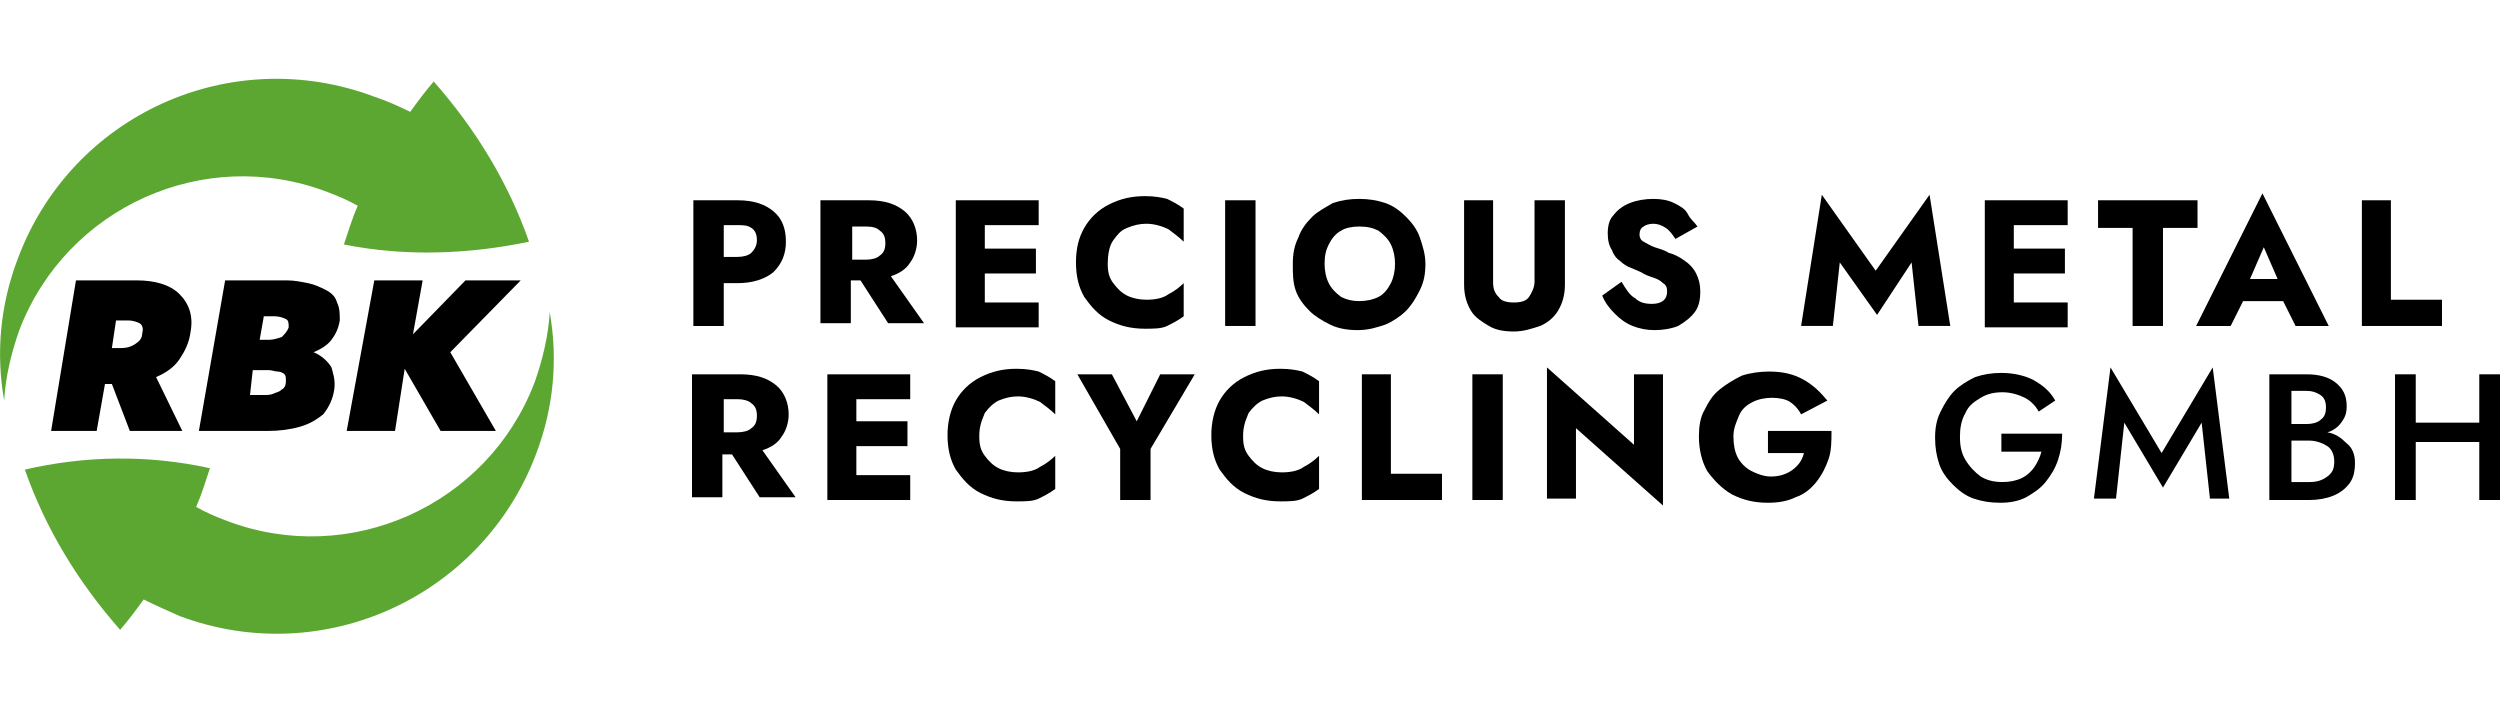
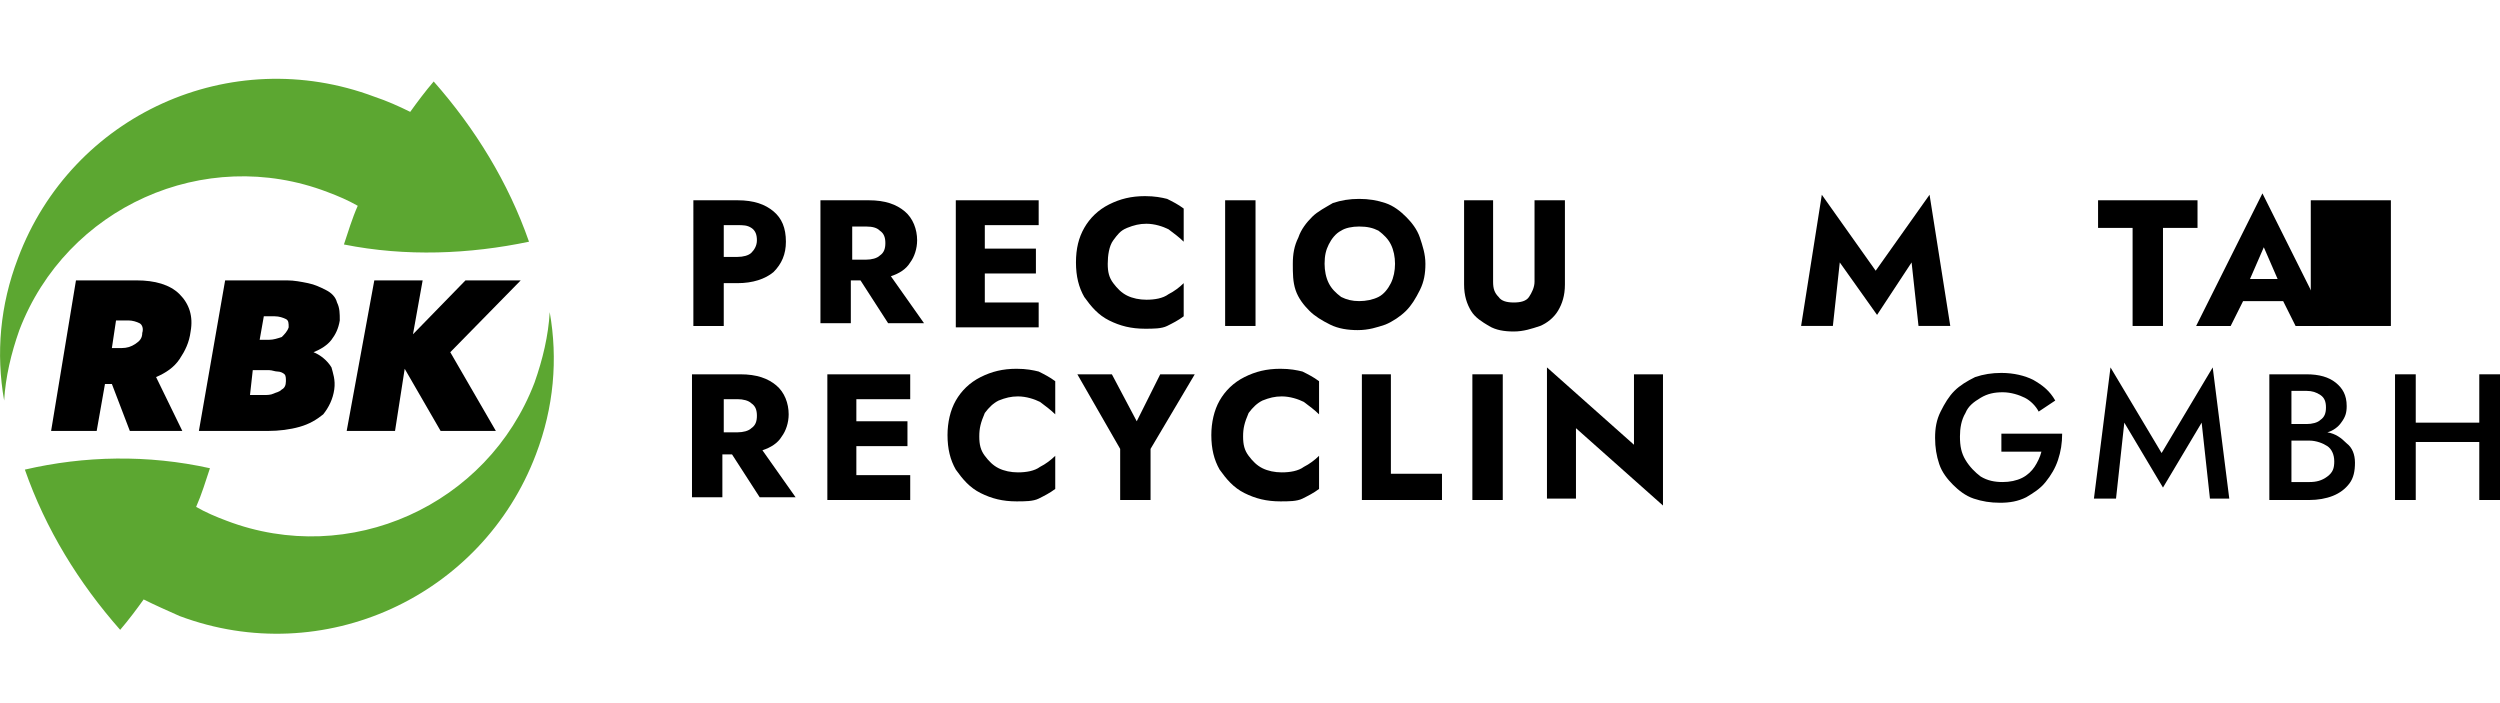
<svg xmlns="http://www.w3.org/2000/svg" version="1.1" id="Ebene_1" x="0px" y="0px" viewBox="0 0 181 50.9" style="enable-background:new 0 0 181 50.9;" xml:space="preserve">
  <style type="text/css">
	.st0{fill:#5CA731;}
</style>
  <g>
    <g>
      <path d="M5.5,20.3h4.4c1.3,0,2.4,0.3,3.1,1c0.7,0.7,1,1.6,0.8,2.7c-0.1,0.8-0.4,1.4-0.8,2c-0.4,0.6-1,1-1.7,1.3l1.9,3.9H9.4    l-1.3-3.4H7.6L7,31.2H3.7L5.5,20.3z M9.3,23.2H8.4l-0.3,2h0.7c0.4,0,0.7-0.1,1-0.3c0.3-0.2,0.5-0.4,0.5-0.8c0.1-0.3,0-0.6-0.2-0.7    C9.9,23.3,9.6,23.2,9.3,23.2z" />
      <path d="M24.2,28.2c-0.1,0.7-0.4,1.3-0.8,1.8c-0.5,0.4-1,0.7-1.7,0.9c-0.7,0.2-1.5,0.3-2.3,0.3h-5l1.9-10.9h4.5    c0.5,0,1,0.1,1.5,0.2s0.9,0.3,1.3,0.5s0.7,0.5,0.8,0.9c0.2,0.4,0.2,0.8,0.2,1.3c-0.1,0.6-0.3,1-0.6,1.4s-0.8,0.7-1.3,0.9    c0.5,0.2,1,0.6,1.3,1.1C24.1,27,24.3,27.5,24.2,28.2z M18.1,28.6h1c0.2,0,0.5,0,0.7-0.1s0.4-0.1,0.6-0.3c0.2-0.1,0.3-0.3,0.3-0.6    c0-0.2,0-0.4-0.1-0.5c-0.1-0.1-0.3-0.2-0.5-0.2s-0.4-0.1-0.6-0.1h-1.2L18.1,28.6z M19.9,22.9h-0.8l-0.3,1.7h0.7    c0.3,0,0.6-0.1,0.9-0.2c0.2-0.2,0.4-0.4,0.5-0.7c0-0.3,0-0.5-0.2-0.6S20.2,22.9,19.9,22.9z" />
      <path d="M27.1,20.3h3.5l-0.7,3.9l3.8-3.9h4l-5.1,5.2l3.3,5.7h-4l-2.6-4.5l-0.7,4.5h-3.5L27.1,20.3z" />
    </g>
    <g>
      <path d="M50.3,14.5h3.1c1.2,0,2,0.3,2.6,0.8c0.6,0.5,0.9,1.2,0.9,2.2c0,0.9-0.3,1.6-0.9,2.2c-0.6,0.5-1.5,0.8-2.6,0.8h-1v3.1h-2.2    V14.5z M53.4,16.3h-1v2.3h1c0.4,0,0.8-0.1,1-0.3s0.4-0.5,0.4-0.9c0-0.4-0.1-0.7-0.4-0.9S53.8,16.3,53.4,16.3z" />
      <path d="M59.6,14.5h3.3c1.2,0,2,0.3,2.6,0.8c0.6,0.5,0.9,1.3,0.9,2.1c0,0.6-0.2,1.2-0.5,1.6c-0.3,0.5-0.8,0.8-1.4,1l2.4,3.4h-2.6    l-2-3.1h-0.7v3.1h-2.2V14.5z M62.7,16.4h-1v2.4h1c0.4,0,0.8-0.1,1-0.3c0.3-0.2,0.4-0.5,0.4-0.9c0-0.4-0.1-0.7-0.4-0.9    C63.5,16.5,63.2,16.4,62.7,16.4z" />
      <path d="M69.2,14.5h6v1.8h-3.9V18H75v1.8h-3.7v2.1h3.9v1.8h-6V14.5z" />
      <path d="M80.2,19.1c0,0.6,0.1,1,0.4,1.4s0.6,0.7,1,0.9s0.9,0.3,1.4,0.3c0.6,0,1.2-0.1,1.6-0.4c0.4-0.2,0.8-0.5,1.1-0.8v2.4    c-0.4,0.3-0.8,0.5-1.2,0.7c-0.4,0.2-1,0.2-1.6,0.2c-1,0-1.8-0.2-2.6-0.6c-0.8-0.4-1.3-1-1.8-1.7c-0.4-0.7-0.6-1.5-0.6-2.5    s0.2-1.8,0.6-2.5c0.4-0.7,1-1.3,1.8-1.7s1.6-0.6,2.6-0.6c0.7,0,1.2,0.1,1.6,0.2c0.4,0.2,0.8,0.4,1.2,0.7v2.4    c-0.3-0.3-0.7-0.6-1.1-0.9c-0.4-0.2-1-0.4-1.6-0.4c-0.5,0-0.9,0.1-1.4,0.3s-0.7,0.5-1,0.9S80.2,18.5,80.2,19.1z" />
      <path d="M88.7,14.5h2.2v9.1h-2.2V14.5z" />
      <path d="M93.6,19.1c0-0.7,0.1-1.3,0.4-1.9c0.2-0.6,0.6-1.1,1-1.5s1-0.7,1.5-1c0.6-0.2,1.2-0.3,1.9-0.3c0.7,0,1.3,0.1,1.9,0.3    s1.1,0.6,1.5,1c0.4,0.4,0.8,0.9,1,1.5c0.2,0.6,0.4,1.2,0.4,1.9s-0.1,1.3-0.4,1.9s-0.6,1.1-1,1.5c-0.4,0.4-1,0.8-1.5,1    c-0.6,0.2-1.2,0.4-2,0.4c-0.7,0-1.4-0.1-2-0.4s-1.1-0.6-1.5-1c-0.4-0.4-0.8-0.9-1-1.5S93.6,19.8,93.6,19.1z M95.9,19.1    c0,0.5,0.1,1,0.3,1.4c0.2,0.4,0.5,0.7,0.9,1c0.4,0.2,0.8,0.3,1.3,0.3c0.5,0,1-0.1,1.4-0.3c0.4-0.2,0.7-0.6,0.9-1    c0.2-0.4,0.3-0.9,0.3-1.4s-0.1-1-0.3-1.4s-0.5-0.7-0.9-1c-0.4-0.2-0.8-0.3-1.4-0.3c-0.5,0-1,0.1-1.3,0.3c-0.4,0.2-0.7,0.6-0.9,1    S95.9,18.5,95.9,19.1z" />
      <path d="M105.9,14.5h2.2v5.9c0,0.5,0.1,0.8,0.4,1.1c0.2,0.3,0.6,0.4,1.1,0.4s0.9-0.1,1.1-0.4c0.2-0.3,0.4-0.7,0.4-1.1v-5.9h2.2    v6.1c0,0.8-0.2,1.4-0.5,1.9c-0.3,0.5-0.8,0.9-1.3,1.1c-0.6,0.2-1.2,0.4-1.9,0.4c-0.7,0-1.3-0.1-1.8-0.4s-1-0.6-1.3-1.1    c-0.3-0.5-0.5-1.1-0.5-1.9V14.5z" />
-       <path d="M117.4,20.4c0.3,0.5,0.6,1,1,1.2c0.3,0.3,0.7,0.4,1.2,0.4c0.7,0,1.1-0.3,1.1-0.9c0-0.3-0.1-0.5-0.3-0.6    c-0.2-0.2-0.4-0.3-0.7-0.4c-0.3-0.1-0.6-0.2-0.9-0.4c-0.2-0.1-0.5-0.2-0.7-0.3c-0.3-0.1-0.6-0.3-0.8-0.5c-0.3-0.2-0.5-0.5-0.6-0.8    c-0.2-0.3-0.3-0.7-0.3-1.2c0-0.5,0.1-1,0.4-1.3c0.3-0.4,0.7-0.7,1.2-0.9s1.1-0.3,1.7-0.3c0.6,0,1.1,0.1,1.5,0.3s0.8,0.4,1,0.8    s0.5,0.6,0.7,0.9l-1.6,0.9c-0.2-0.3-0.4-0.6-0.7-0.8c-0.3-0.2-0.6-0.3-0.9-0.3c-0.3,0-0.6,0.1-0.7,0.2c-0.2,0.1-0.3,0.3-0.3,0.6    c0,0.2,0.1,0.4,0.3,0.5c0.2,0.1,0.5,0.3,0.8,0.4c0.3,0.1,0.7,0.2,1,0.4c0.4,0.1,0.8,0.3,1.2,0.6c0.3,0.2,0.6,0.5,0.8,0.9    c0.2,0.4,0.3,0.8,0.3,1.3c0,0.6-0.1,1.1-0.4,1.5c-0.3,0.4-0.7,0.7-1.2,1c-0.5,0.2-1.1,0.3-1.7,0.3c-0.6,0-1.1-0.1-1.6-0.3    c-0.5-0.2-0.9-0.5-1.3-0.9c-0.4-0.4-0.7-0.8-0.9-1.3L117.4,20.4z" />
      <path d="M133.2,19l-0.5,4.6h-2.3l1.5-9.5l3.9,5.5l3.9-5.5l1.5,9.5h-2.3l-0.5-4.6l-2.5,3.8L133.2,19z" />
-       <path d="M143.7,14.5h6v1.8h-3.9V18h3.7v1.8h-3.7v2.1h3.9v1.8h-6V14.5z" />
      <path d="M151.9,16.5v-2h7.2v2h-2.5v7.1h-2.2v-7.1H151.9z" />
      <path d="M166.2,23.6l-0.9-1.8h-2.9l-0.9,1.8h-2.5l4.8-9.6l4.8,9.6H166.2z M163.9,17.9l-1,2.3h2L163.9,17.9z" />
-       <path d="M170.9,14.5h2.2v7.2h3.7v1.9h-5.8V14.5z" />
+       <path d="M170.9,14.5h2.2v7.2v1.9h-5.8V14.5z" />
      <path d="M50.3,27.1h3.3c1.2,0,2,0.3,2.6,0.8c0.6,0.5,0.9,1.3,0.9,2.1c0,0.6-0.2,1.2-0.5,1.6c-0.3,0.5-0.8,0.8-1.4,1l2.4,3.4h-2.6    l-2-3.1h-0.7v3.1h-2.2V27.1z M53.4,28.9h-1v2.4h1c0.4,0,0.8-0.1,1-0.3c0.3-0.2,0.4-0.5,0.4-0.9c0-0.4-0.1-0.7-0.4-0.9    C54.2,29,53.8,28.9,53.4,28.9z" />
      <path d="M59.9,27.1h6v1.8H62v1.6h3.7v1.8H62v2.1h3.9v1.8h-6V27.1z" />
      <path d="M70.9,31.6c0,0.6,0.1,1,0.4,1.4s0.6,0.7,1,0.9c0.4,0.2,0.9,0.3,1.4,0.3c0.6,0,1.2-0.1,1.6-0.4c0.4-0.2,0.8-0.5,1.1-0.8    v2.4c-0.4,0.3-0.8,0.5-1.2,0.7c-0.4,0.2-1,0.2-1.6,0.2c-1,0-1.8-0.2-2.6-0.6s-1.3-1-1.8-1.7c-0.4-0.7-0.6-1.5-0.6-2.5    c0-0.9,0.2-1.8,0.6-2.5c0.4-0.7,1-1.3,1.8-1.7c0.8-0.4,1.6-0.6,2.6-0.6c0.7,0,1.2,0.1,1.6,0.2c0.4,0.2,0.8,0.4,1.2,0.7v2.4    c-0.3-0.3-0.7-0.6-1.1-0.9c-0.4-0.2-1-0.4-1.6-0.4c-0.5,0-0.9,0.1-1.4,0.3c-0.4,0.2-0.7,0.5-1,0.9C71,30.6,70.9,31,70.9,31.6z" />
      <path d="M84,27.1h2.5l-3.2,5.4v3.7h-2.2v-3.7L78,27.1h2.5l1.8,3.4L84,27.1z" />
      <path d="M90,31.6c0,0.6,0.1,1,0.4,1.4s0.6,0.7,1,0.9c0.4,0.2,0.9,0.3,1.4,0.3c0.6,0,1.2-0.1,1.6-0.4c0.4-0.2,0.8-0.5,1.1-0.8v2.4    c-0.4,0.3-0.8,0.5-1.2,0.7c-0.4,0.2-1,0.2-1.6,0.2c-1,0-1.8-0.2-2.6-0.6s-1.3-1-1.8-1.7c-0.4-0.7-0.6-1.5-0.6-2.5    c0-0.9,0.2-1.8,0.6-2.5c0.4-0.7,1-1.3,1.8-1.7c0.8-0.4,1.6-0.6,2.6-0.6c0.7,0,1.2,0.1,1.6,0.2c0.4,0.2,0.8,0.4,1.2,0.7v2.4    c-0.3-0.3-0.7-0.6-1.1-0.9c-0.4-0.2-1-0.4-1.6-0.4c-0.5,0-0.9,0.1-1.4,0.3c-0.4,0.2-0.7,0.5-1,0.9C90.1,30.6,90,31,90,31.6z" />
      <path d="M98.5,27.1h2.2v7.2h3.7v1.9h-5.8V27.1z" />
      <path d="M106.6,27.1h2.2v9.1h-2.2V27.1z" />
      <path d="M118.3,27.1h2.1v9.5l-6.3-5.6v5.1H112v-9.5l6.3,5.6V27.1z" />
-       <path d="M128,32.9v-1.7h4.6c0,0.7,0,1.4-0.2,2s-0.5,1.2-0.9,1.7c-0.4,0.5-0.9,0.9-1.5,1.1c-0.6,0.3-1.3,0.4-2,0.4    c-1,0-1.8-0.2-2.6-0.6c-0.7-0.4-1.3-1-1.8-1.7c-0.4-0.7-0.6-1.6-0.6-2.5c0-0.7,0.1-1.4,0.4-1.9c0.3-0.6,0.6-1.1,1.1-1.5    s1-0.7,1.6-1c0.6-0.2,1.3-0.3,2-0.3c1,0,1.8,0.2,2.5,0.6s1.2,0.9,1.7,1.5l-1.9,1c-0.2-0.4-0.5-0.7-0.8-0.9    c-0.3-0.2-0.8-0.3-1.3-0.3c-0.5,0-1,0.1-1.4,0.3s-0.8,0.5-1,1s-0.4,0.9-0.4,1.5c0,0.6,0.1,1.1,0.3,1.5c0.2,0.4,0.6,0.8,1,1    s0.9,0.4,1.4,0.4c0.7,0,1.2-0.2,1.6-0.5s0.7-0.7,0.8-1.2H128z" />
      <path d="M144.9,32.7v-1.3h4.4c0,0.7-0.1,1.3-0.3,1.9c-0.2,0.6-0.5,1.1-0.9,1.6c-0.4,0.5-0.9,0.8-1.4,1.1c-0.6,0.3-1.2,0.4-1.9,0.4    c-0.7,0-1.3-0.1-1.9-0.3s-1.1-0.6-1.5-1c-0.4-0.4-0.8-0.9-1-1.5s-0.3-1.2-0.3-1.9c0-0.7,0.1-1.3,0.4-1.9s0.6-1.1,1-1.5    c0.4-0.4,0.9-0.7,1.5-1c0.6-0.2,1.2-0.3,1.9-0.3c0.9,0,1.7,0.2,2.3,0.5c0.7,0.4,1.2,0.8,1.6,1.5l-1.2,0.8c-0.2-0.4-0.6-0.8-1-1    s-1-0.4-1.6-0.4c-0.6,0-1.1,0.1-1.6,0.4s-0.9,0.6-1.1,1.1c-0.3,0.5-0.4,1.1-0.4,1.7c0,0.7,0.1,1.2,0.4,1.7    c0.3,0.5,0.7,0.9,1.1,1.2c0.5,0.3,1,0.4,1.6,0.4c0.5,0,1-0.1,1.4-0.3c0.4-0.2,0.7-0.5,0.9-0.8c0.2-0.3,0.4-0.7,0.5-1.1H144.9z" />
      <path d="M153.8,30.6l-0.6,5.5h-1.6l1.2-9.5l3.7,6.2l3.7-6.2l1.2,9.5H160l-0.6-5.5l-2.8,4.7L153.8,30.6z" />
      <path d="M170.5,33.5c0,0.6-0.1,1.1-0.4,1.5s-0.7,0.7-1.2,0.9s-1.1,0.3-1.7,0.3h-2.9v-9.1h2.7c0.9,0,1.6,0.2,2.1,0.6    c0.5,0.4,0.8,0.9,0.8,1.7c0,0.5-0.1,0.8-0.4,1.2c-0.2,0.3-0.6,0.6-1,0.7c0.6,0.1,1,0.4,1.4,0.8C170.3,32.4,170.5,32.9,170.5,33.5z     M167,28.3h-1.1v2.4h1.1c0.4,0,0.8-0.1,1-0.3c0.3-0.2,0.4-0.5,0.4-0.9c0-0.4-0.1-0.7-0.4-0.9C167.7,28.4,167.4,28.3,167,28.3z     M165.9,34.9h1.3c0.5,0,0.9-0.1,1.3-0.4s0.5-0.6,0.5-1.1c0-0.5-0.2-0.9-0.5-1.1c-0.3-0.2-0.8-0.4-1.3-0.4h-1.3V34.9z" />
      <path d="M173.4,27.1h1.5v3.5h4.6v-3.5h1.5v9.1h-1.5V32h-4.6v4.2h-1.5V27.1z" />
    </g>
    <path class="st0" d="M38.3,17.5C38.3,17.5,38.4,17.5,38.3,17.5c-1.5-4.3-3.9-8.2-6.9-11.6c-0.6,0.7-1.2,1.5-1.7,2.2   C28.9,7.7,28,7.3,27.1,7C16.7,3.1,5.2,8.3,1.3,18.7C0,22.1-0.3,25.6,0.3,29c0.1-1.7,0.5-3.4,1.1-5.1c3.4-8.9,13.4-13.4,22.3-10   c0.8,0.3,1.5,0.6,2.2,1c-0.4,0.9-0.7,1.9-1,2.8C29.4,18.6,34,18.4,38.3,17.5L38.3,17.5C38.3,17.5,38.3,17.5,38.3,17.5z" />
    <path class="st0" d="M1.8,34C1.8,34,1.8,34,1.8,34c1.5,4.3,3.9,8.2,6.9,11.6c0.6-0.7,1.2-1.5,1.7-2.2c0.8,0.4,1.7,0.8,2.6,1.2   c10.4,3.9,21.9-1.4,25.8-11.7c1.3-3.4,1.6-6.9,1-10.3c-0.1,1.7-0.5,3.4-1.1,5.1c-3.4,8.9-13.4,13.4-22.3,10c-0.8-0.3-1.5-0.6-2.2-1   c0.4-0.9,0.7-1.9,1-2.8C10.7,32.9,6.1,33,1.8,34L1.8,34C1.8,34,1.8,34,1.8,34z" />
  </g>
</svg>